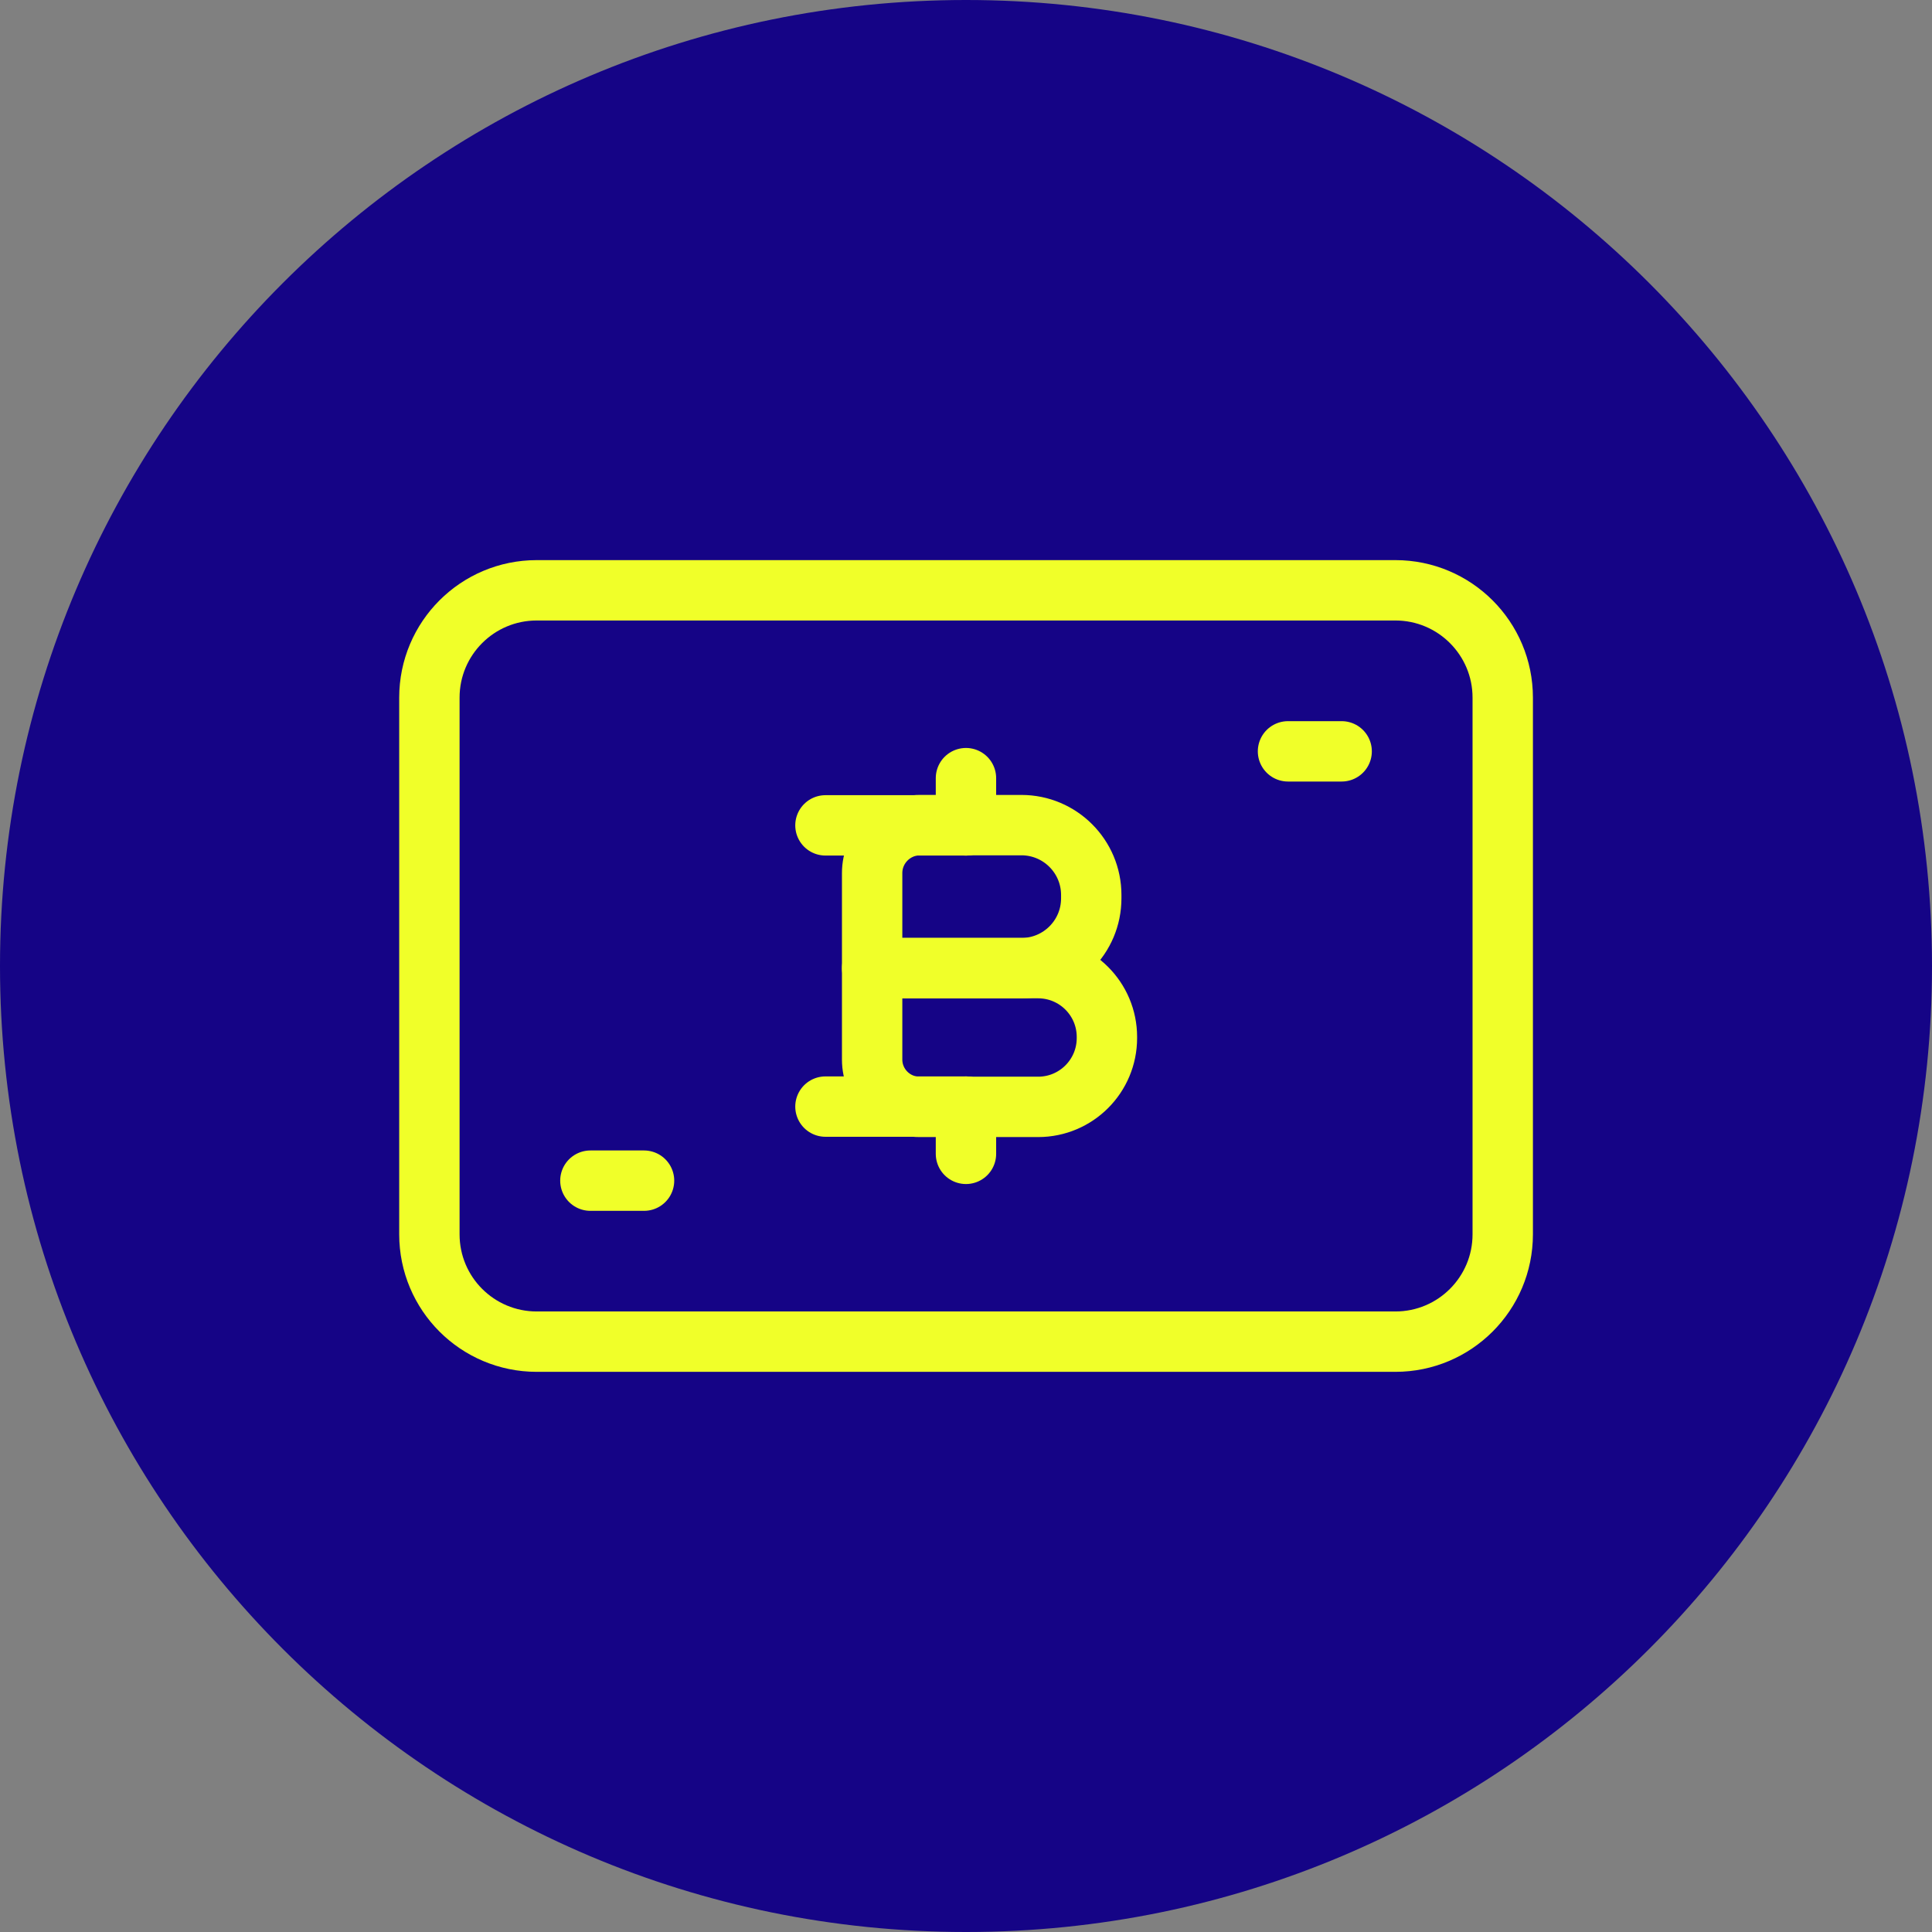
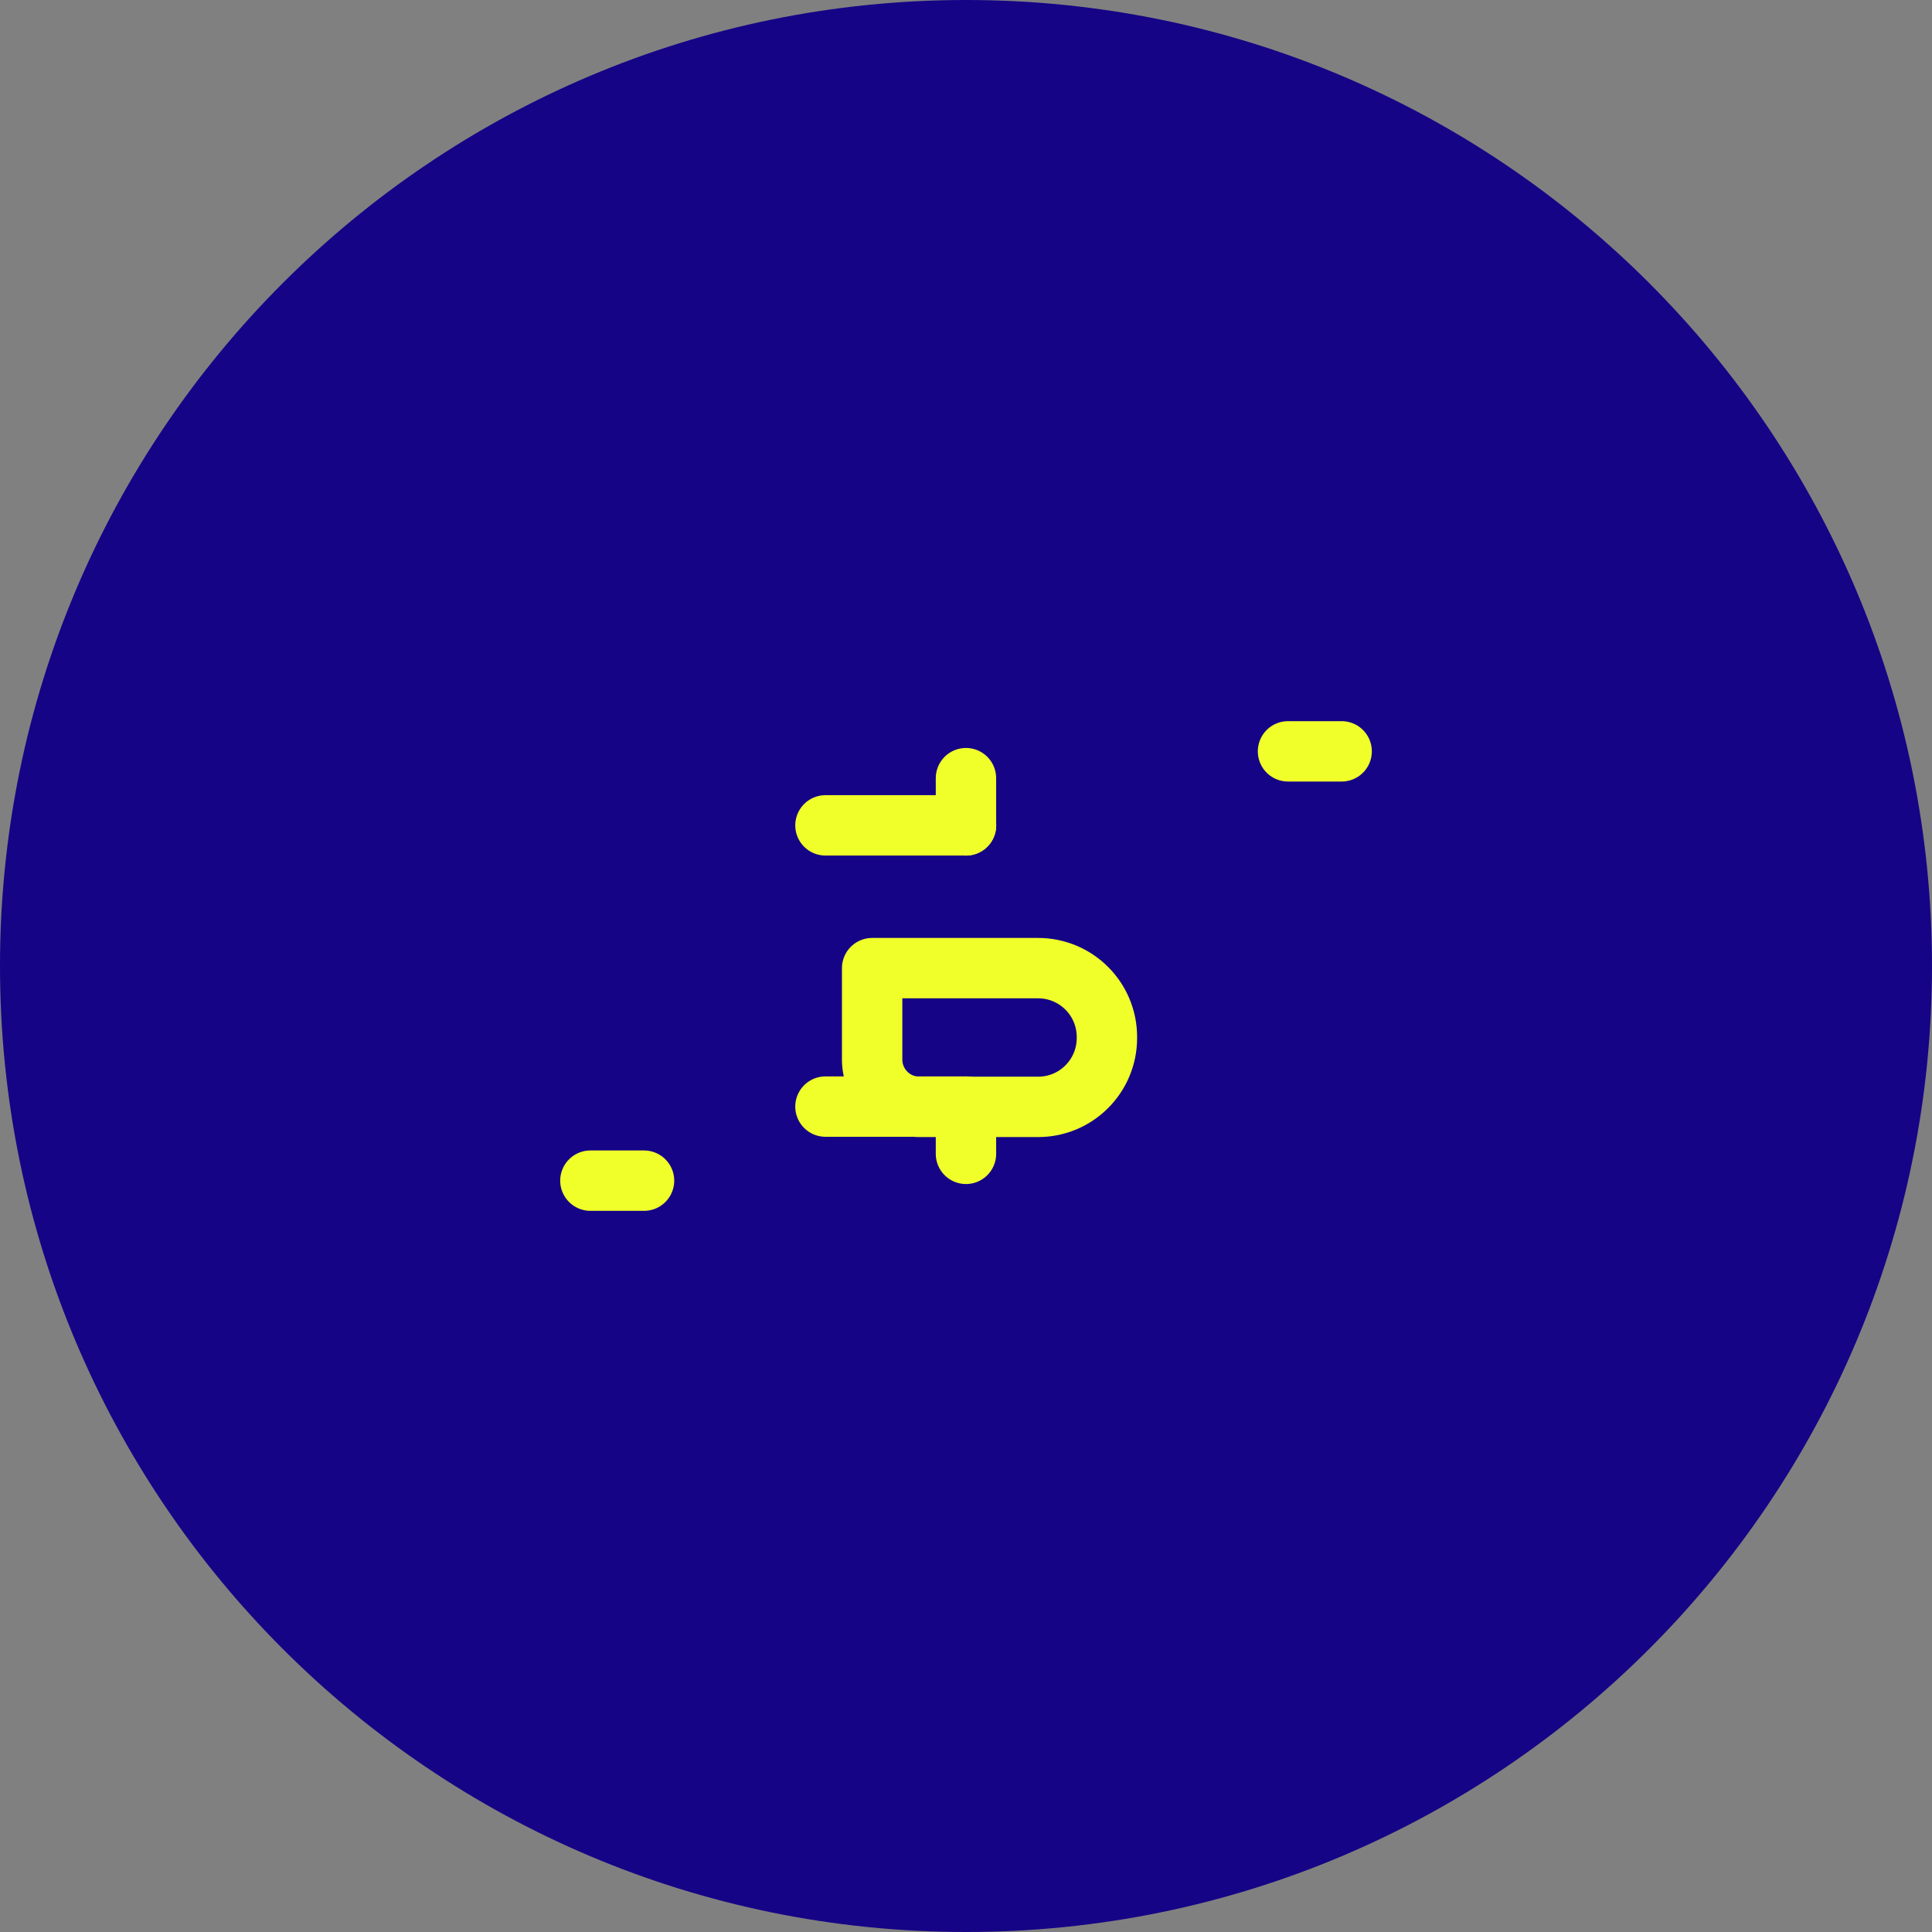
<svg xmlns="http://www.w3.org/2000/svg" width="48" height="48" viewBox="0 0 48 48" fill="none">
  <rect x="0" y="0" width="48" height="48" fill="#808080" stroke="none" />
  <path d="M0 24C0 10.745 10.745 0 24 0C37.255 0 48 10.745 48 24C48 37.255 37.255 48 24 48C10.745 48 0 37.255 0 24Z" fill="#150486" />
-   <path fill-rule="evenodd" clip-rule="evenodd" d="M34.668 33.333H13.335C11.861 33.333 10.668 32.14 10.668 30.666V17.333C10.668 15.86 11.861 14.666 13.335 14.666H34.668C36.141 14.666 37.335 15.86 37.335 17.333V30.666C37.335 32.14 36.141 33.333 34.668 33.333Z" stroke="#F0FF29" stroke-width="1.5" stroke-linecap="round" stroke-linejoin="round" />
  <path d="M14.668 29.333H16.001" stroke="#F0FF29" stroke-width="1.5" stroke-linecap="round" stroke-linejoin="round" />
  <path d="M32 18.667H33.333" stroke="#F0FF29" stroke-width="1.5" stroke-linecap="round" stroke-linejoin="round" />
  <path fill-rule="evenodd" clip-rule="evenodd" d="M25.792 27.5H22.844C22.195 27.5 21.668 26.973 21.668 26.324V24.053H25.792C26.736 24.053 27.501 24.819 27.501 25.763V25.789C27.501 26.735 26.736 27.5 25.792 27.5Z" stroke="#F0FF29" stroke-width="1.5" stroke-linecap="round" stroke-linejoin="round" />
-   <path fill-rule="evenodd" clip-rule="evenodd" d="M25.377 24.053H21.668V21.693C21.668 21.033 22.203 20.5 22.861 20.5H25.376C26.335 20.5 27.112 21.277 27.112 22.236V22.317C27.113 23.276 26.336 24.053 25.377 24.053V24.053Z" stroke="#F0FF29" stroke-width="1.5" stroke-linecap="round" stroke-linejoin="round" />
  <path d="M23.999 19.333V20.507" stroke="#F0FF29" stroke-width="1.5" stroke-linecap="round" stroke-linejoin="round" />
  <path d="M23.999 28.667V27.494" stroke="#F0FF29" stroke-width="1.5" stroke-linecap="round" stroke-linejoin="round" />
  <path d="M24.001 20.506H20.508" stroke="#F0FF29" stroke-width="1.5" stroke-linecap="round" stroke-linejoin="round" />
  <path d="M24.001 27.493H20.508" stroke="#F0FF29" stroke-width="1.5" stroke-linecap="round" stroke-linejoin="round" />
</svg>